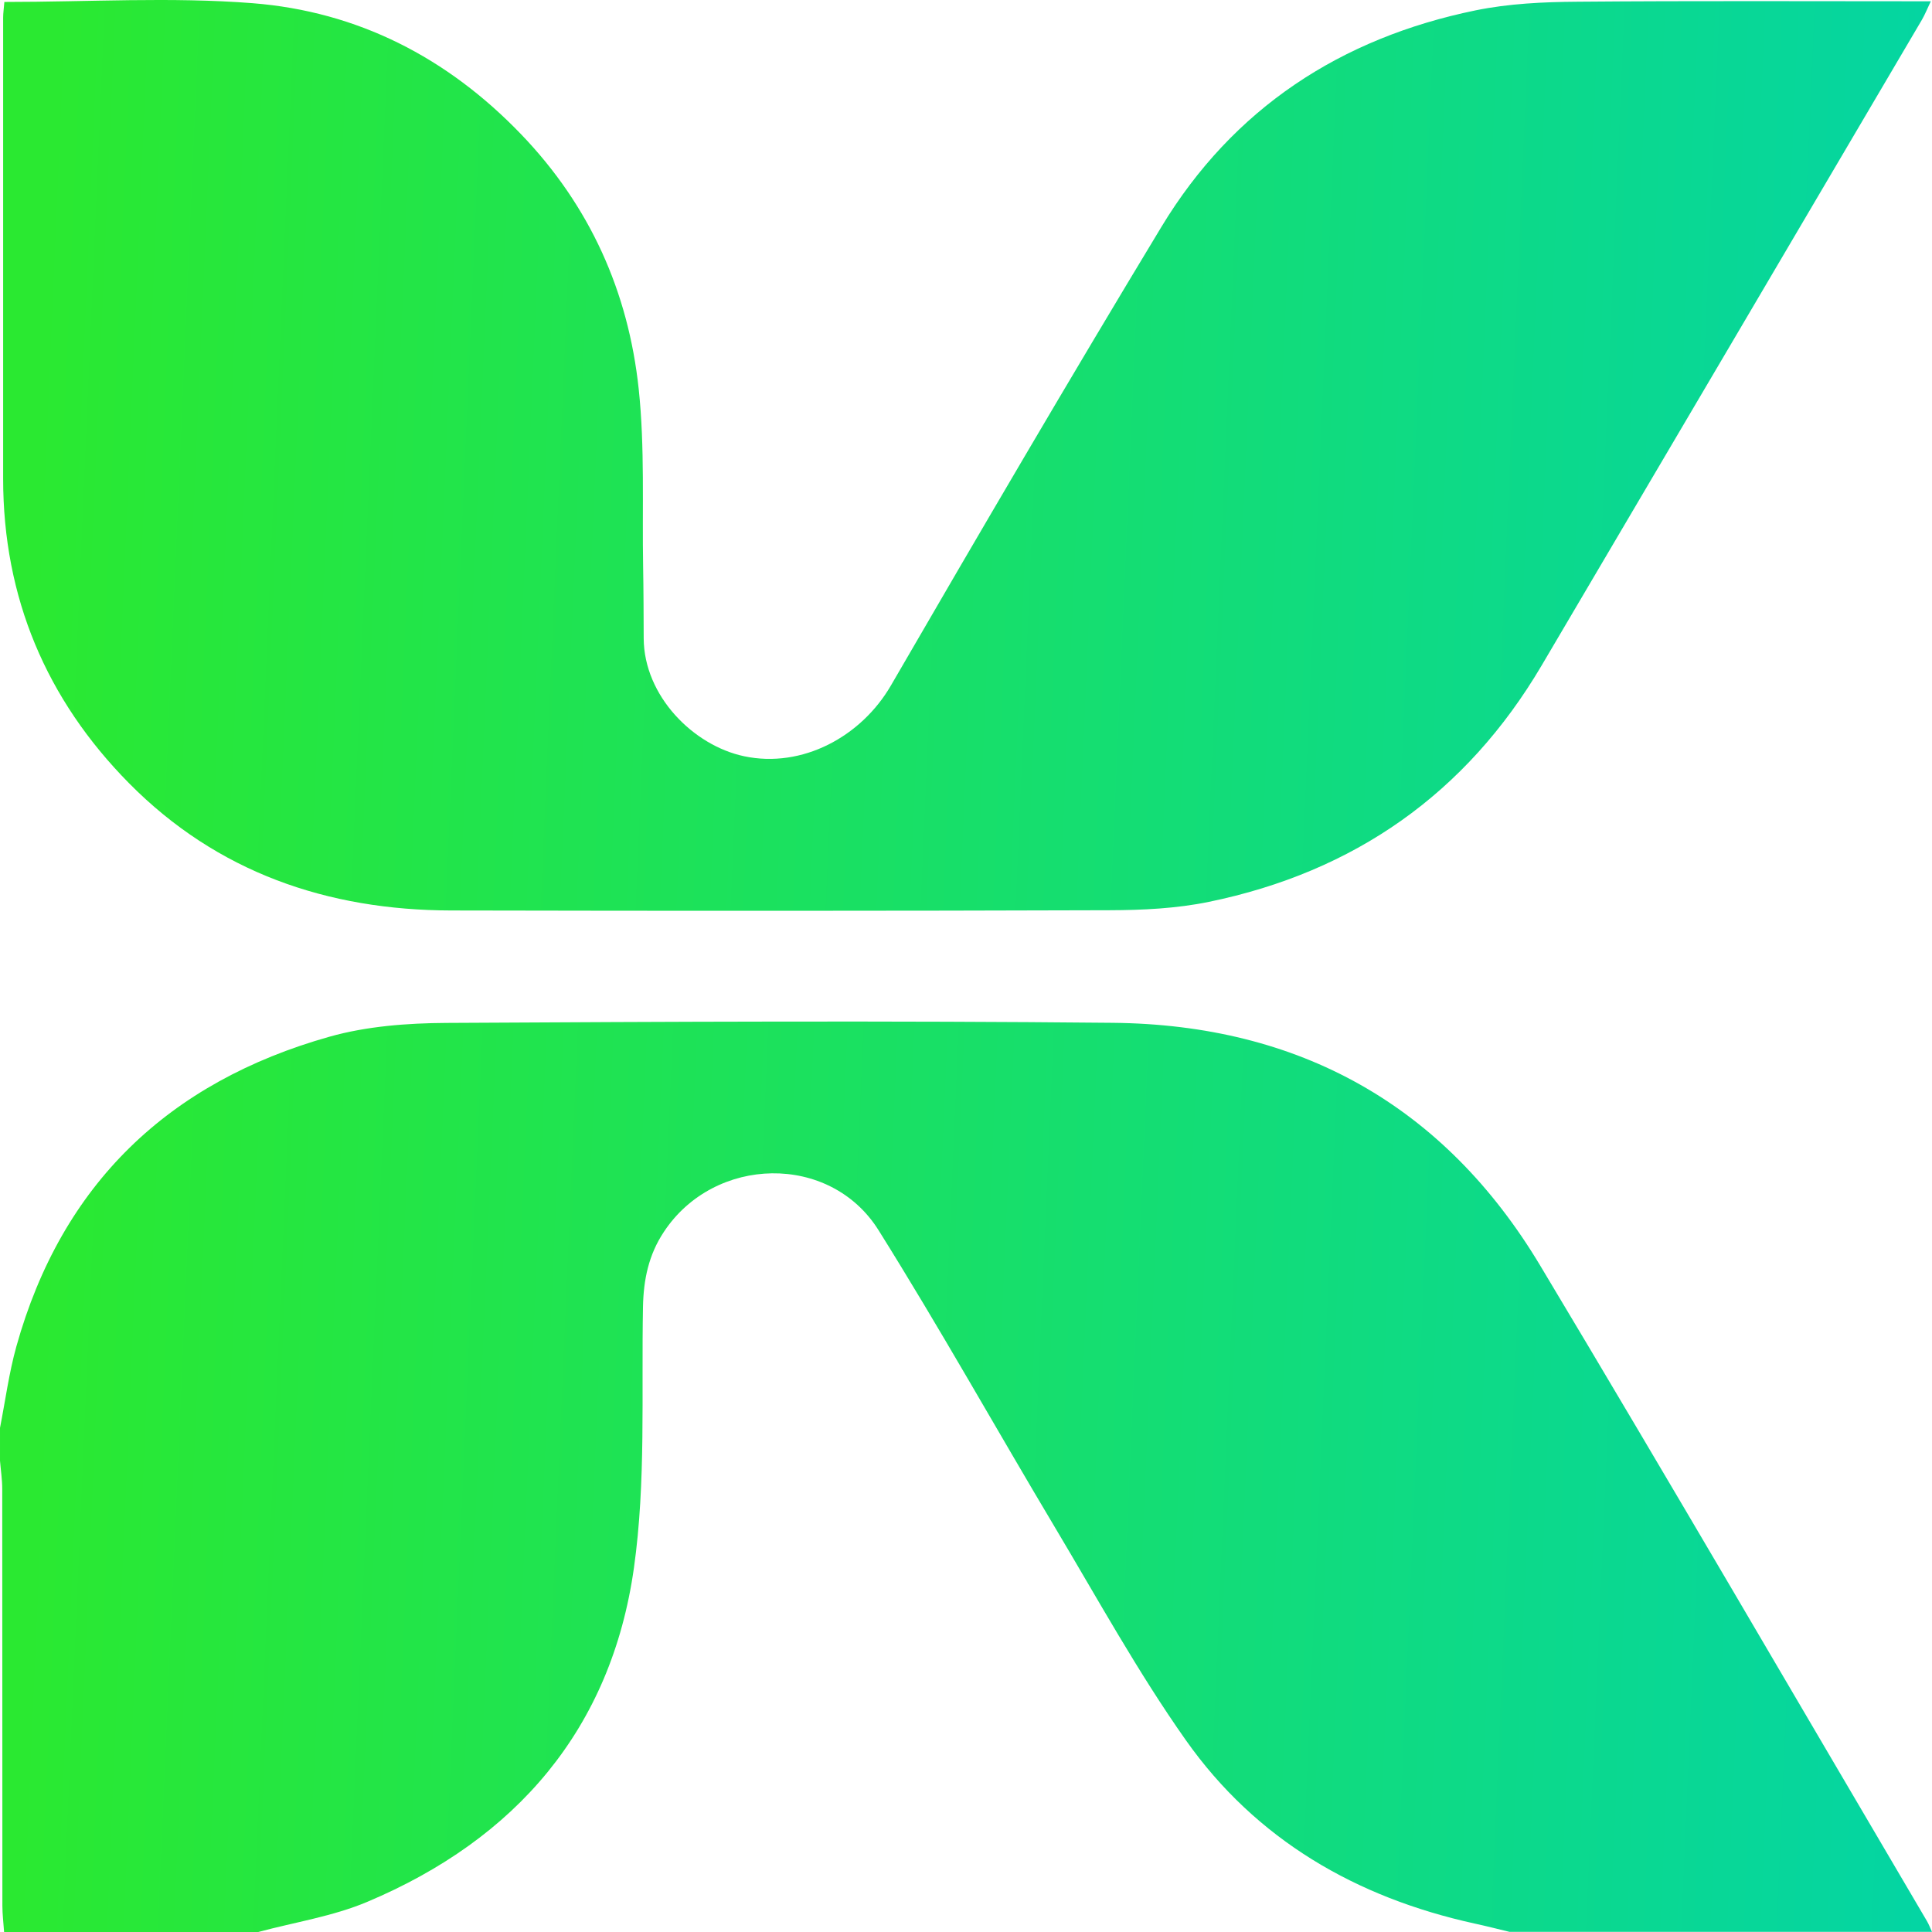
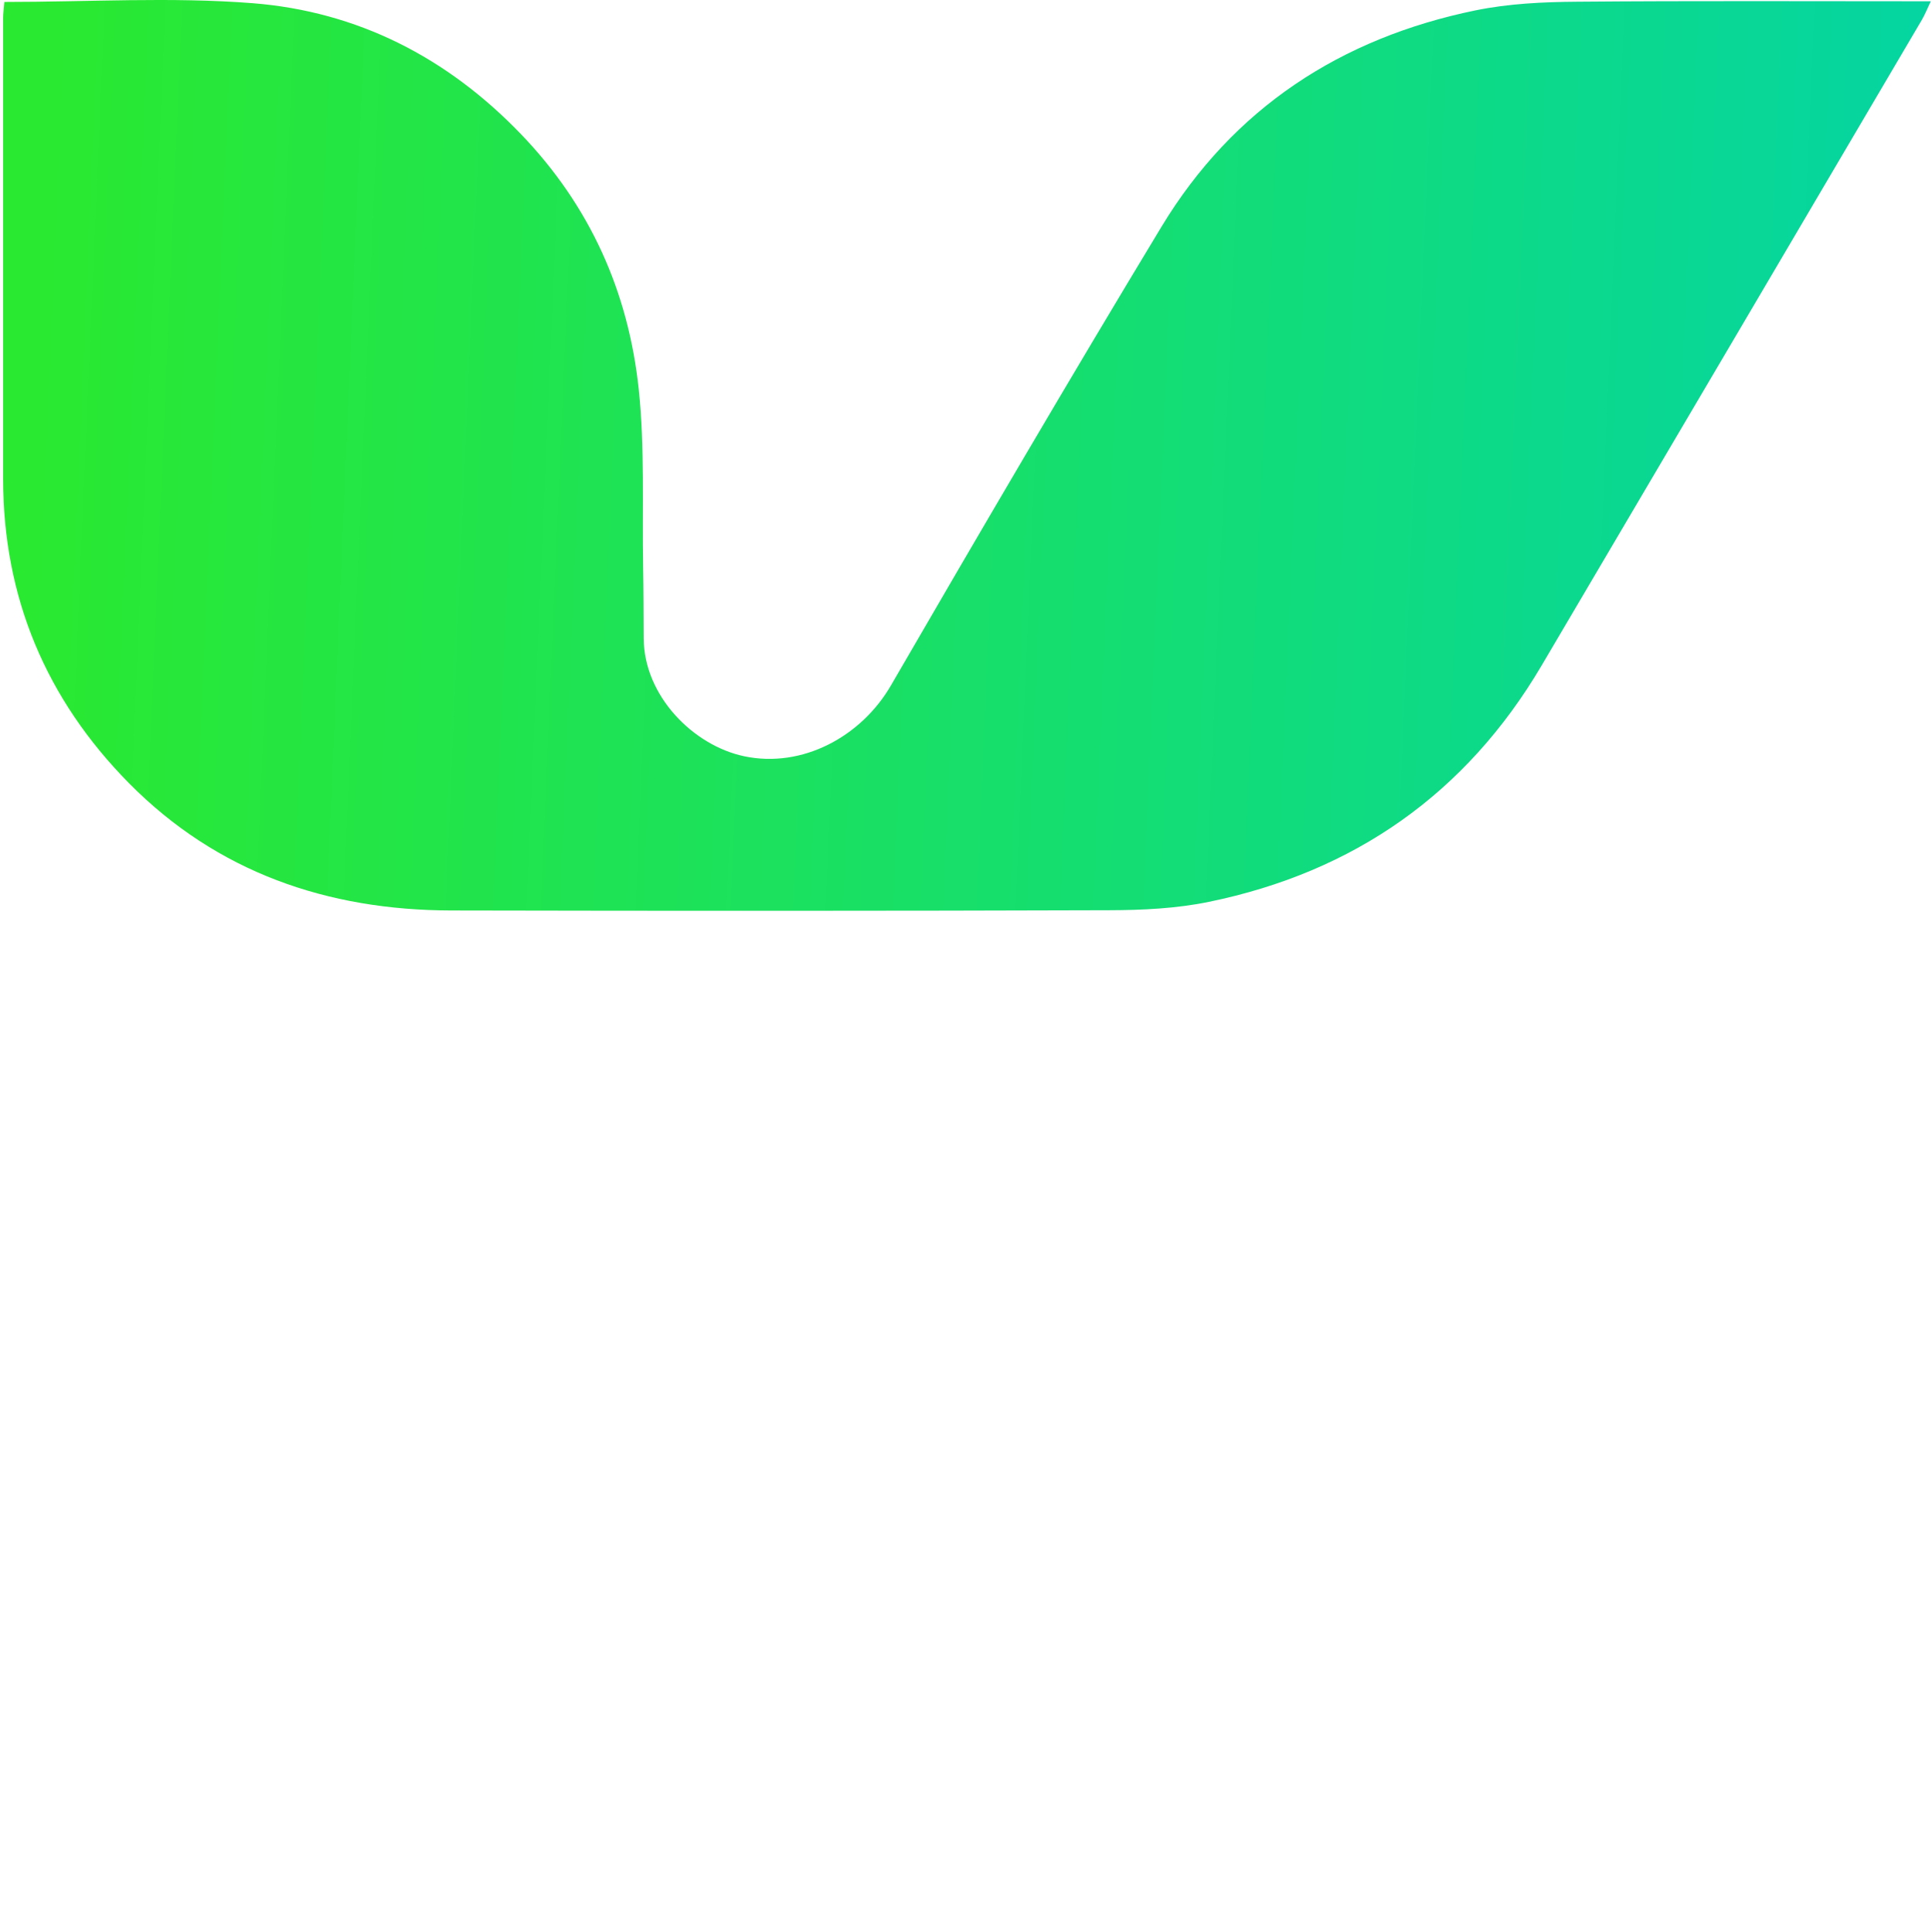
<svg xmlns="http://www.w3.org/2000/svg" xmlns:xlink="http://www.w3.org/1999/xlink" id="Layer_2" data-name="Layer 2" viewBox="0 0 406 406">
  <defs>
    <style>
      .cls-1 {
        fill: url(#_무제_그라디언트_2);
      }

      .cls-2 {
        fill: url(#_무제_그라디언트_2-2);
      }
    </style>
    <linearGradient id="_무제_그라디언트_2" data-name="무제 그라디언트 2" x1="7.49" y1="100.22" x2="406.88" y2="82.91" gradientTransform="translate(0 405.89) scale(1 -1)" gradientUnits="userSpaceOnUse">
      <stop offset="0" stop-color="#2ae931" />
      <stop offset="1" stop-color="#04d5a3" />
    </linearGradient>
    <linearGradient id="_무제_그라디언트_2-2" data-name="무제 그라디언트 2" x1="8.37" y1="320.49" x2="406.86" y2="303.26" xlink:href="#_무제_그라디언트_2" />
  </defs>
  <g id="_레이어_1" data-name="레이어 1">
    <g>
-       <path class="cls-1" d="M0,300.06c1.12-5.71,1.88-11.51,3.44-17.11,9.54-34.14,32.01-55.56,65.79-65.09,7.84-2.21,16.36-2.85,24.57-2.9,46.68-.26,93.36-.48,140.04-.02,39.13.38,69.62,17.29,89.82,51,27.4,45.72,54.2,91.79,81.25,137.72.43.72.73,1.54,1.09,2.31h-88.78c-2.44-.59-4.86-1.21-7.31-1.74-24.93-5.47-45.94-17.61-60.71-38.54-10.07-14.27-18.54-29.7-27.52-44.74-12.4-20.78-24.22-41.93-37.06-62.43-10.19-16.28-34.5-15.71-45.11.35-3.2,4.82-4.27,9.99-4.39,15.72-.35,18.31.64,36.85-1.9,54.87-4.77,33.85-24.76,57.03-56.08,70.22-7.22,3.04-15.22,4.26-22.87,6.32H.86c-.12-1.85-.36-3.69-.36-5.54-.02-29.19,0-58.38-.03-87.56,0-1.99-.31-3.95-.47-5.94v-6.9Z" />
      <path class="cls-2" d="M.91.41C18.64.41,35.95-.67,53.07.67c22.06,1.74,40.91,11.39,56.44,27.55,14.48,15.07,22.53,33.09,24.71,53.51,1.31,12.34.71,24.91.93,37.37.09,5.02.1,10.05.12,15.07.07,12.08,10.42,22.49,21.1,24.75,12.23,2.59,24.62-4.12,30.86-14.88,18.71-32.26,37.54-64.45,56.84-96.37,15.07-24.92,37.68-39.68,66.05-45.5,6.95-1.42,14.2-1.76,21.34-1.81,24.55-.21,49.12-.09,74.29-.09-.74,1.55-1.23,2.8-1.9,3.94-26.62,45.22-53.23,90.44-79.89,135.65-15.89,26.94-39.41,43.38-69.92,49.66-6.81,1.4-13.93,1.74-20.9,1.76-46.11.15-92.22.15-138.32.05-26.02-.05-49.19-8.01-67.71-26.75C9.71,146.96.66,125.55.66,100.58V3.69c0-.97.16-1.95.26-3.3v.02Z" />
    </g>
  </g>
</svg>